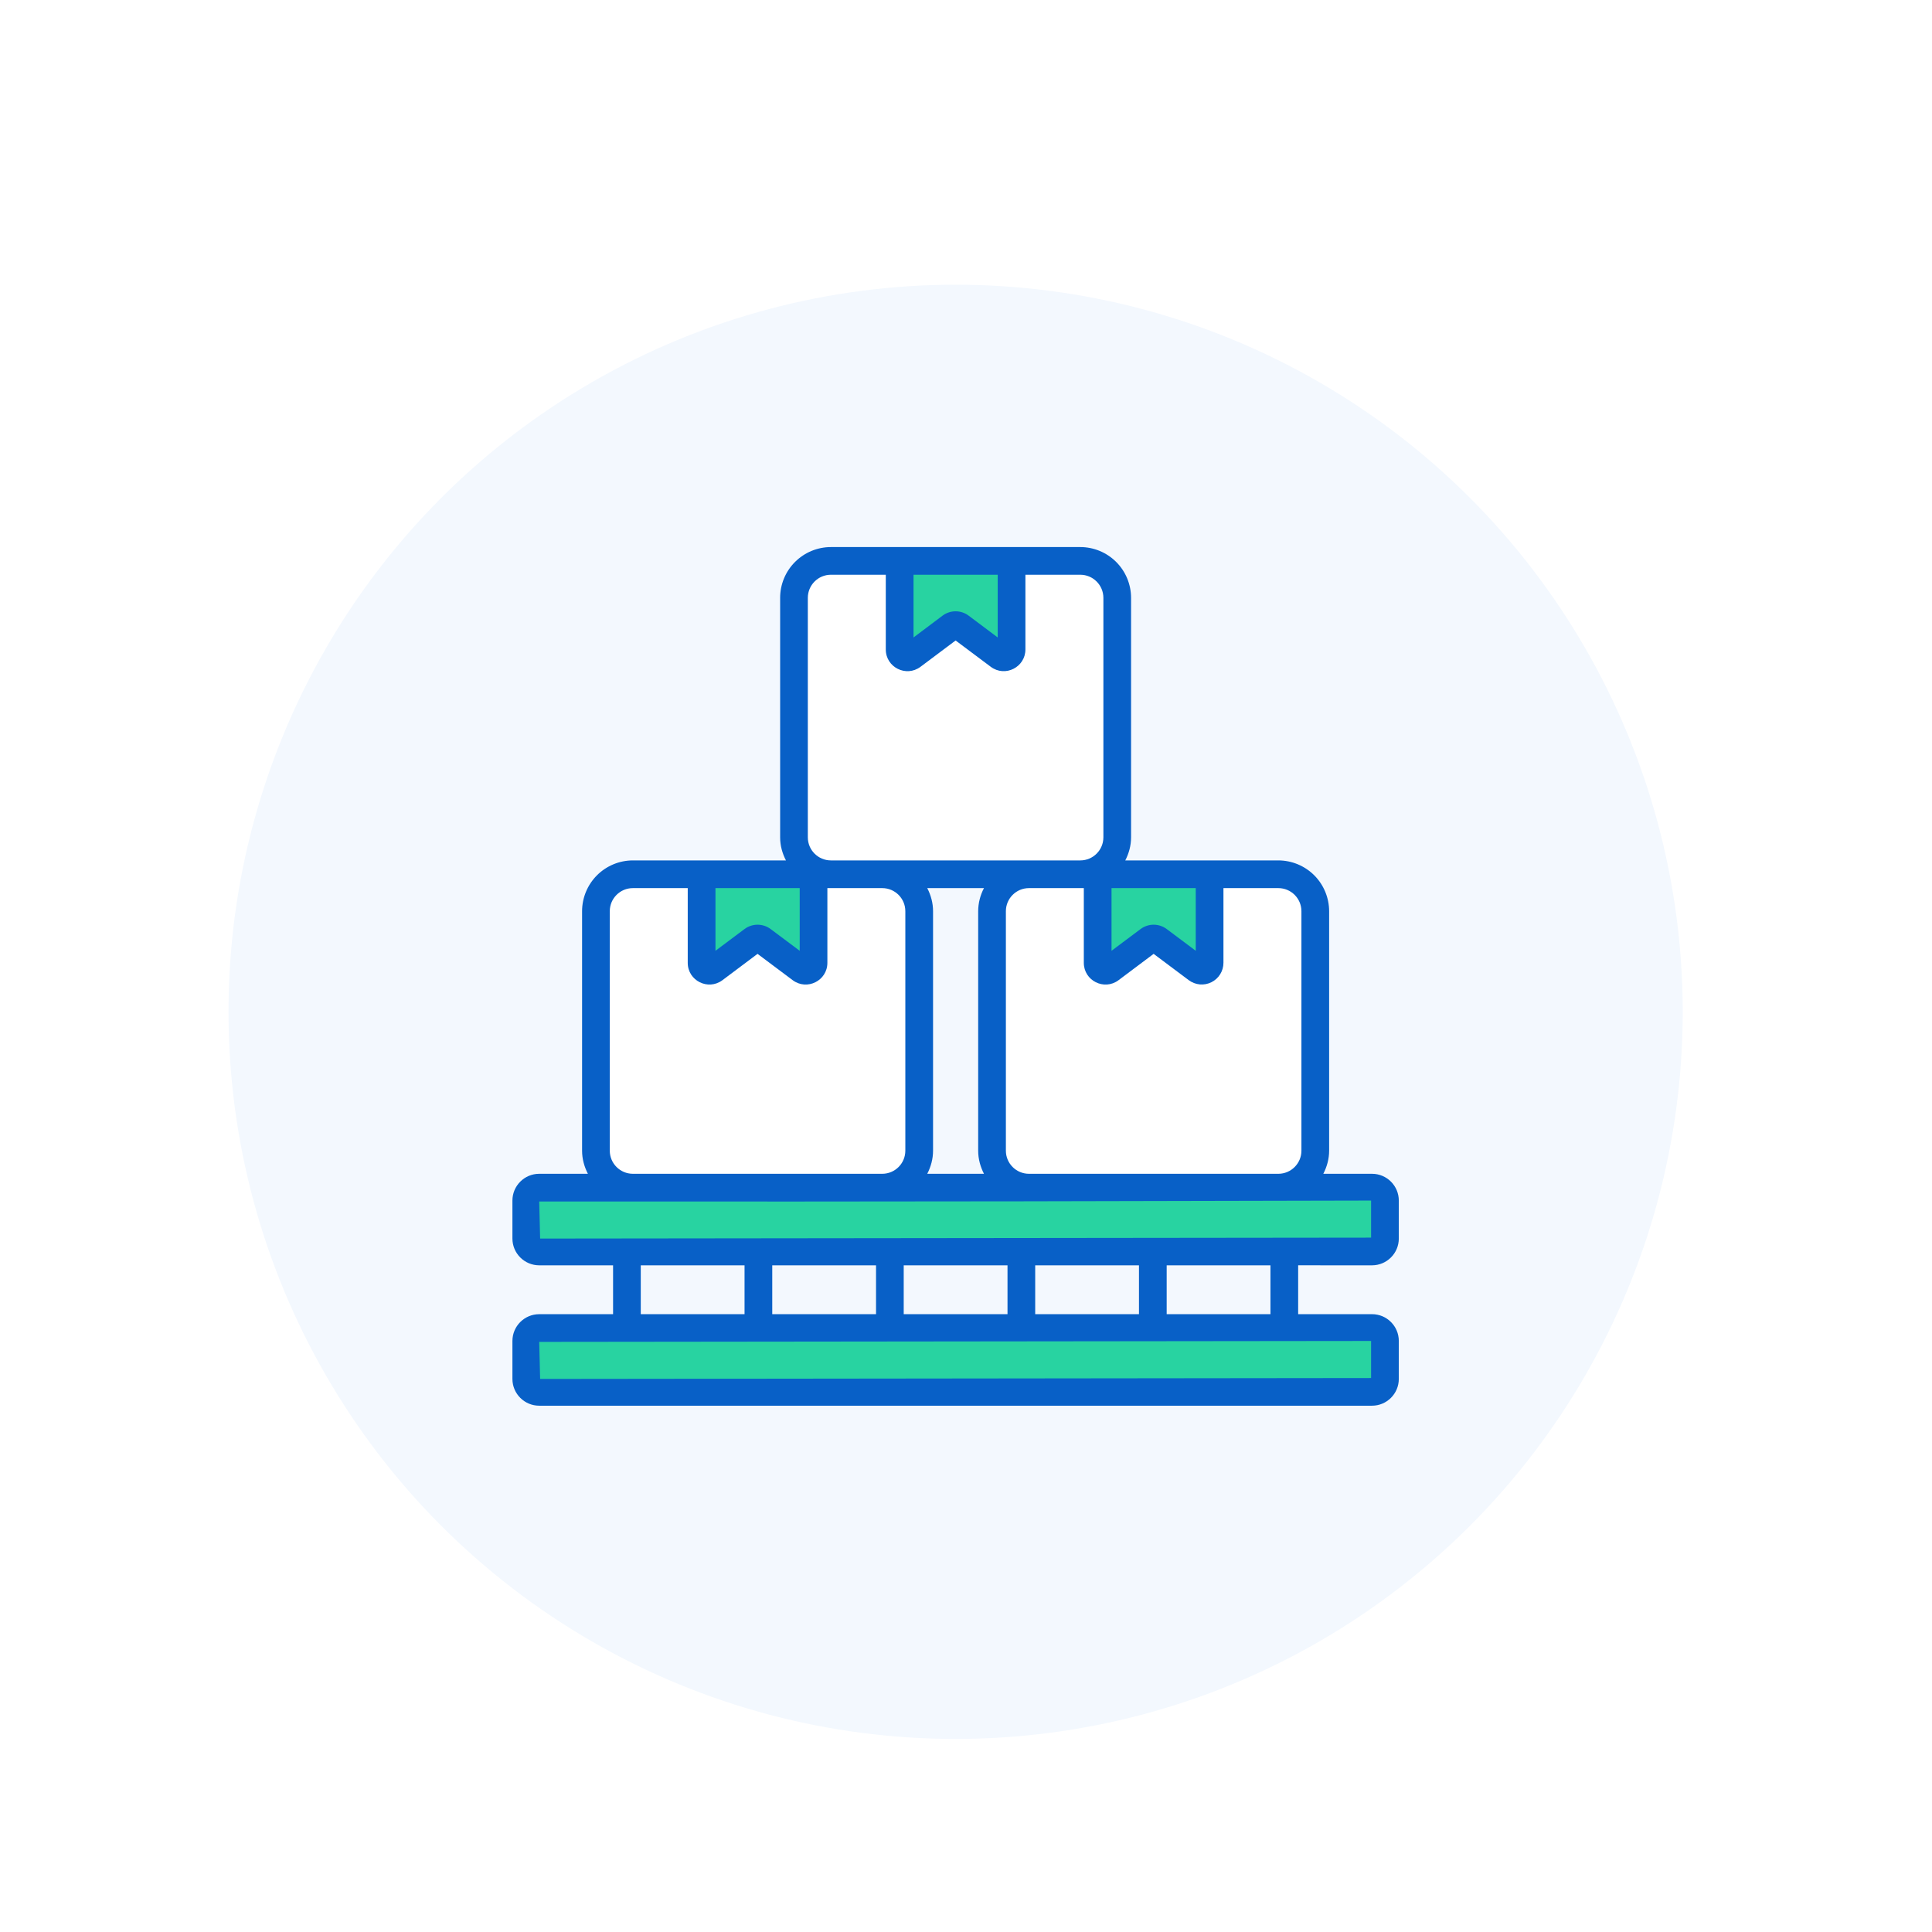
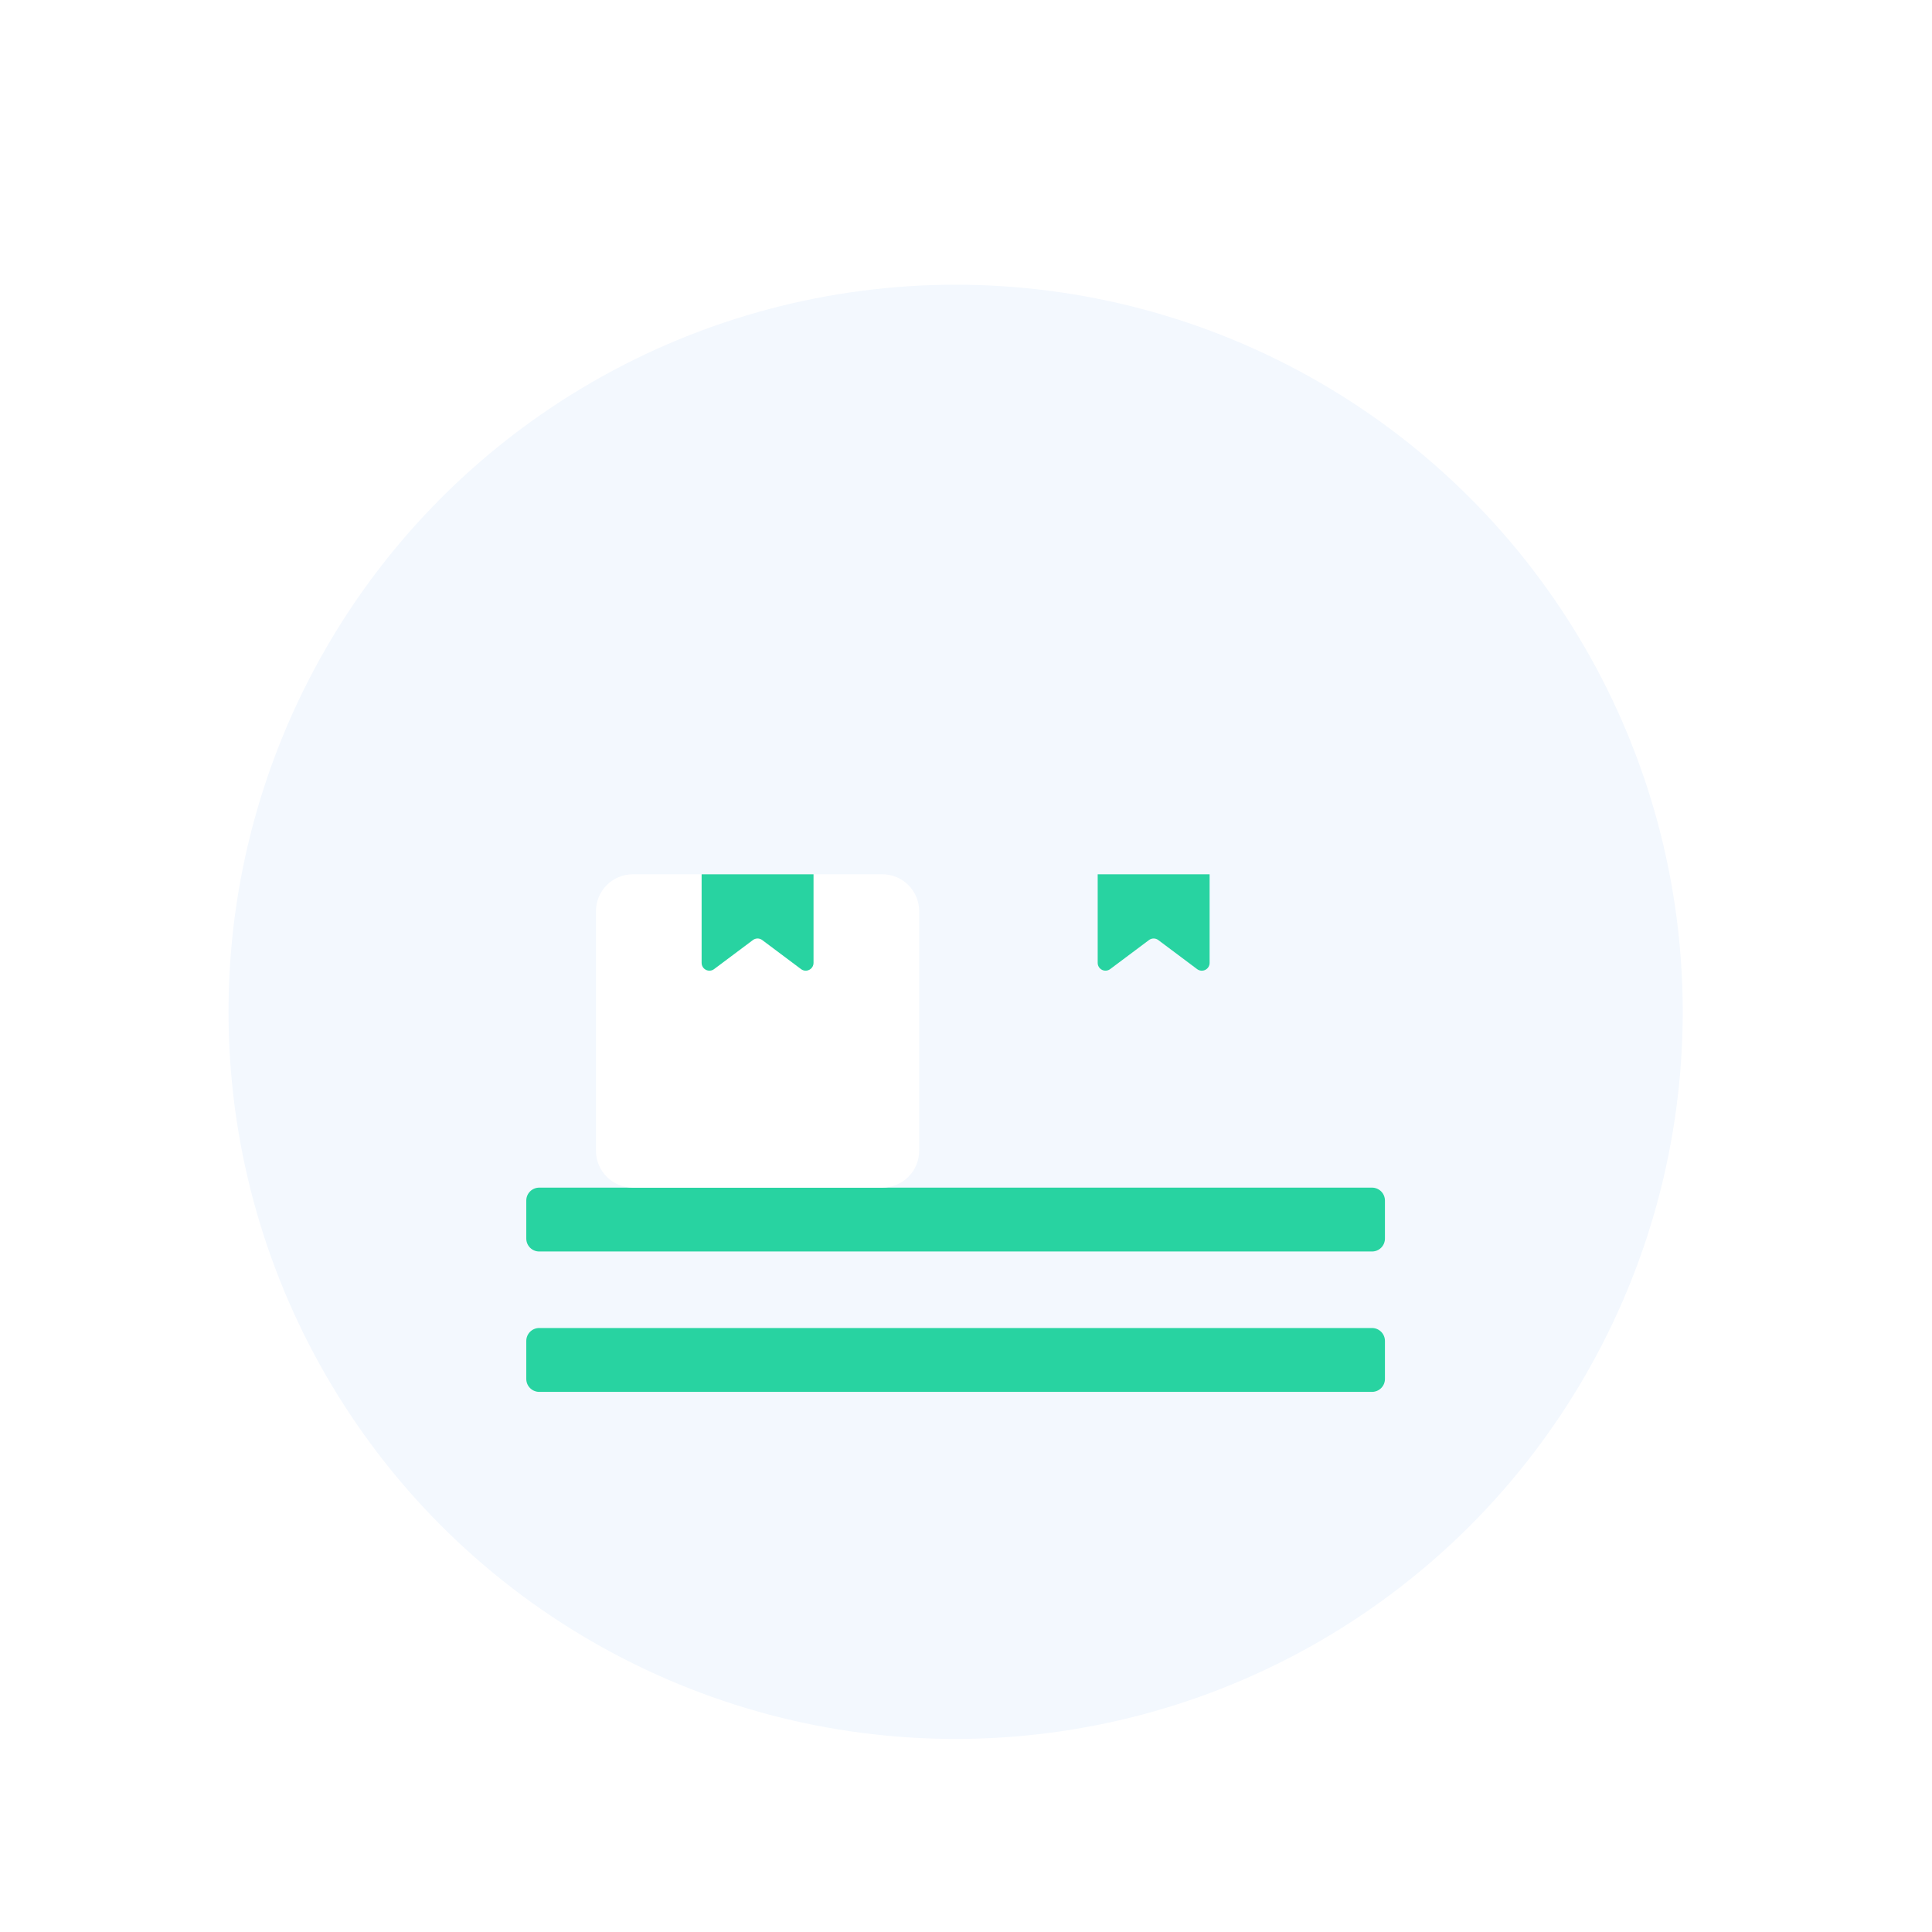
<svg xmlns="http://www.w3.org/2000/svg" width="109" height="109" viewBox="0 0 109 109" fill="none">
  <g clip-path="url(#clip0_6046_321)">
    <g filter="url(#filter0_d_6046_321)">
      <circle cx="53.914" cy="55.086" r="41.022" fill="#F3F8FE" />
    </g>
    <path d="M77.407 78.527H30.421C30.325 78.527 30.23 78.508 30.142 78.471C30.053 78.435 29.973 78.381 29.905 78.313C29.838 78.246 29.784 78.165 29.747 78.077C29.711 77.988 29.692 77.893 29.692 77.798V75.654C29.692 75.46 29.769 75.275 29.905 75.138C30.042 75.001 30.228 74.924 30.421 74.924H77.407C77.6 74.924 77.786 75.001 77.923 75.138C78.059 75.275 78.136 75.46 78.136 75.654V77.798C78.136 77.893 78.117 77.988 78.081 78.077C78.044 78.165 77.99 78.246 77.923 78.313C77.855 78.381 77.775 78.435 77.686 78.471C77.597 78.508 77.503 78.527 77.407 78.527ZM77.407 70.607H30.421C30.325 70.607 30.23 70.588 30.142 70.552C30.053 70.515 29.973 70.461 29.905 70.393C29.838 70.326 29.784 70.245 29.747 70.157C29.711 70.068 29.692 69.974 29.692 69.878V67.734C29.692 67.638 29.711 67.543 29.747 67.455C29.784 67.366 29.838 67.286 29.905 67.218C29.973 67.15 30.053 67.097 30.142 67.06C30.23 67.023 30.325 67.004 30.421 67.004H77.407C77.503 67.004 77.597 67.023 77.686 67.06C77.775 67.097 77.855 67.15 77.923 67.218C77.99 67.286 78.044 67.366 78.081 67.455C78.117 67.543 78.136 67.638 78.136 67.734V69.878C78.136 69.974 78.117 70.068 78.081 70.157C78.044 70.245 77.99 70.326 77.923 70.393C77.855 70.461 77.775 70.515 77.686 70.552C77.597 70.588 77.503 70.607 77.407 70.607Z" fill="#28D3A1" />
    <path d="M51.859 51.408V64.921C51.859 65.473 51.64 66.003 51.249 66.394C50.858 66.785 50.328 67.004 49.776 67.004H35.706C35.154 67.004 34.623 66.785 34.233 66.394C33.842 66.003 33.622 65.473 33.622 64.921V51.408C33.622 50.856 33.842 50.326 34.233 49.935C34.623 49.544 35.154 49.325 35.706 49.325H49.776C50.328 49.325 50.858 49.544 51.249 49.935C51.64 50.326 51.859 50.856 51.859 51.408Z" fill="white" />
    <path d="M45.898 49.325V54.322C45.898 54.404 45.876 54.485 45.833 54.554C45.79 54.624 45.728 54.68 45.655 54.717C45.582 54.754 45.499 54.769 45.418 54.762C45.336 54.755 45.258 54.725 45.193 54.675L43.005 53.037C42.929 52.979 42.836 52.948 42.741 52.948C42.646 52.948 42.553 52.979 42.477 53.037L40.289 54.675C40.224 54.725 40.145 54.755 40.064 54.762C39.982 54.769 39.9 54.754 39.827 54.717C39.753 54.68 39.692 54.624 39.649 54.554C39.606 54.484 39.583 54.403 39.584 54.321V49.325H45.898Z" fill="#28D3A1" />
-     <path d="M74.205 51.408V64.921C74.205 65.473 73.986 66.003 73.595 66.394C73.204 66.785 72.674 67.004 72.122 67.004H58.05C57.497 67.004 56.967 66.785 56.577 66.394C56.186 66.003 55.966 65.473 55.966 64.921V51.408C55.966 50.856 56.186 50.326 56.577 49.935C56.967 49.544 57.497 49.325 58.05 49.325H72.121C72.673 49.325 73.203 49.544 73.594 49.935C73.985 50.326 74.205 50.856 74.205 51.408Z" fill="white" />
    <path d="M68.244 49.325V54.322C68.244 54.404 68.222 54.485 68.179 54.555C68.136 54.625 68.074 54.681 68.001 54.718C67.927 54.755 67.845 54.77 67.763 54.763C67.681 54.755 67.603 54.725 67.538 54.675L65.35 53.037C65.274 52.979 65.181 52.948 65.086 52.948C64.99 52.948 64.898 52.979 64.822 53.037L62.634 54.675C62.568 54.724 62.49 54.754 62.409 54.761C62.327 54.769 62.245 54.753 62.172 54.716C62.099 54.679 62.038 54.623 61.995 54.553C61.952 54.483 61.929 54.403 61.93 54.321V49.325H68.244Z" fill="#28D3A1" />
-     <path d="M63.032 33.729V47.241C63.032 47.794 62.812 48.324 62.422 48.715C62.031 49.105 61.501 49.325 60.948 49.325H46.879C46.326 49.325 45.796 49.105 45.405 48.715C45.014 48.324 44.795 47.794 44.795 47.241V33.729C44.795 33.176 45.014 32.646 45.405 32.255C45.796 31.865 46.326 31.645 46.879 31.645H60.948C61.501 31.645 62.031 31.865 62.422 32.255C62.812 32.646 63.032 33.176 63.032 33.729Z" fill="white" />
-     <path d="M57.071 31.645V36.643C57.071 36.725 57.048 36.805 57.005 36.875C56.962 36.945 56.901 37.001 56.827 37.038C56.754 37.074 56.672 37.09 56.59 37.083C56.509 37.075 56.431 37.045 56.365 36.996L54.178 35.358C54.102 35.301 54.009 35.27 53.913 35.27C53.818 35.27 53.725 35.301 53.649 35.358L51.462 36.996C51.396 37.045 51.318 37.075 51.236 37.083C51.155 37.09 51.073 37.074 51 37.038C50.926 37.001 50.865 36.945 50.822 36.875C50.779 36.805 50.756 36.725 50.756 36.643V31.645H57.071Z" fill="#28D3A1" />
-     <path d="M77.407 71.387C78.24 71.387 78.918 70.71 78.918 69.877V67.734C78.918 66.9 78.24 66.223 77.407 66.223H74.659C74.861 65.83 74.987 65.392 74.987 64.921V51.408C74.986 50.649 74.684 49.921 74.147 49.383C73.61 48.846 72.881 48.544 72.122 48.543H63.486C63.688 48.151 63.813 47.712 63.813 47.241V33.729C63.812 32.969 63.51 32.241 62.973 31.704C62.436 31.167 61.708 30.865 60.948 30.864H46.879C46.119 30.865 45.391 31.167 44.854 31.704C44.316 32.241 44.014 32.969 44.014 33.729V47.241C44.014 47.712 44.139 48.151 44.342 48.543H35.705C34.946 48.544 34.217 48.846 33.68 49.383C33.143 49.921 32.841 50.649 32.84 51.408V64.921C32.84 65.392 32.966 65.83 33.168 66.223H30.421C29.588 66.223 28.91 66.9 28.91 67.734V69.877C28.91 70.71 29.588 71.387 30.421 71.387H34.588V74.144H30.421C29.588 74.144 28.91 74.821 28.91 75.655V77.798C28.91 78.63 29.588 79.307 30.421 79.307H77.407C78.24 79.307 78.918 78.63 78.918 77.796V75.653C78.918 74.82 78.24 74.143 77.407 74.143H73.24V71.386L77.407 71.387ZM73.424 51.408V64.921C73.424 65.638 72.84 66.223 72.122 66.223H58.052C57.333 66.223 56.75 65.638 56.75 64.921V51.408C56.75 50.69 57.333 50.106 58.052 50.106H61.147V54.322C61.147 55.328 62.298 55.905 63.104 55.302L65.086 53.815L67.07 55.301C67.252 55.436 67.468 55.519 67.694 55.539C67.919 55.559 68.147 55.515 68.349 55.414C68.552 55.312 68.723 55.156 68.842 54.963C68.961 54.77 69.024 54.548 69.025 54.321V50.106H72.122C72.84 50.106 73.424 50.69 73.424 51.408ZM52.314 50.106H55.514C55.302 50.507 55.189 50.954 55.187 51.408V64.921C55.187 65.392 55.312 65.83 55.514 66.223H52.314C52.516 65.83 52.641 65.392 52.641 64.921V51.408C52.641 50.936 52.516 50.498 52.314 50.106ZM67.462 53.642L65.819 52.412C65.607 52.255 65.35 52.17 65.086 52.17C64.823 52.17 64.566 52.255 64.354 52.412L62.71 53.642V50.106H67.462V53.642ZM56.289 32.426V35.964L54.645 34.731C54.434 34.574 54.177 34.489 53.913 34.489C53.649 34.489 53.392 34.574 53.181 34.731L51.539 35.965V32.426H56.289ZM45.576 33.729C45.576 33.01 46.16 32.426 46.879 32.426H49.975V36.643C49.975 37.65 51.124 38.223 51.93 37.622L53.914 36.135L55.898 37.62C56.709 38.226 57.852 37.642 57.852 36.641V32.426H60.948C61.667 32.426 62.251 33.01 62.251 33.729V47.241C62.251 47.96 61.667 48.543 60.948 48.543H46.879C46.16 48.543 45.576 47.96 45.576 47.241V33.729ZM45.118 50.106V53.642L43.473 52.412C43.261 52.255 43.004 52.17 42.74 52.17C42.477 52.17 42.22 52.255 42.008 52.412L40.365 53.642V50.106H45.118ZM34.403 64.921V51.408C34.403 50.69 34.986 50.106 35.705 50.106H38.801V54.322C38.801 55.325 39.946 55.904 40.757 55.302L42.739 53.815L44.723 55.301C45.531 55.904 46.679 55.329 46.679 54.321V50.106H49.775C50.494 50.106 51.077 50.69 51.077 51.408V64.921C51.077 65.638 50.494 66.223 49.775 66.223H35.706C34.987 66.223 34.403 65.638 34.403 64.921ZM30.421 67.786C38.369 67.777 45.45 67.819 77.355 67.734V69.825L30.473 69.877L30.421 67.786ZM58.404 74.144V71.387H64.259V74.144H58.404ZM50.986 74.144V71.387H56.842V74.144H50.986ZM43.569 74.144V71.387H49.424V74.144H43.569ZM36.151 71.387H42.006V74.144H36.151V71.387ZM77.355 77.746L30.473 77.798L30.421 75.707L77.355 75.655V77.746ZM71.677 74.144H65.822V71.387H71.677V74.144Z" fill="#0860C7" />
  </g>
  <defs>
    <filter id="filter0_d_6046_321" x="-4.108" y="-0.936" width="116.043" height="116.043" filterUnits="userSpaceOnUse" color-interpolation-filters="sRGB">
      <feFlood flood-opacity="0" result="BackgroundImageFix" />
      <feColorMatrix in="SourceAlpha" type="matrix" values="0 0 0 0 0 0 0 0 0 0 0 0 0 0 0 0 0 0 127 0" result="hardAlpha" />
      <feOffset dy="2" />
      <feGaussianBlur stdDeviation="8.5" />
      <feComposite in2="hardAlpha" operator="out" />
      <feColorMatrix type="matrix" values="0 0 0 0 0.121 0 0 0 0 0.331 0 0 0 0 0.615 0 0 0 0.14 0" />
      <feBlend mode="normal" in2="BackgroundImageFix" result="effect1_dropShadow_6046_321" />
      <feBlend mode="normal" in="SourceGraphic" in2="effect1_dropShadow_6046_321" result="shape" />
    </filter>
    <clipPath id="clip0_6046_321">
      <rect width="109" height="109" fill="white" />
    </clipPath>
  </defs>
</svg>